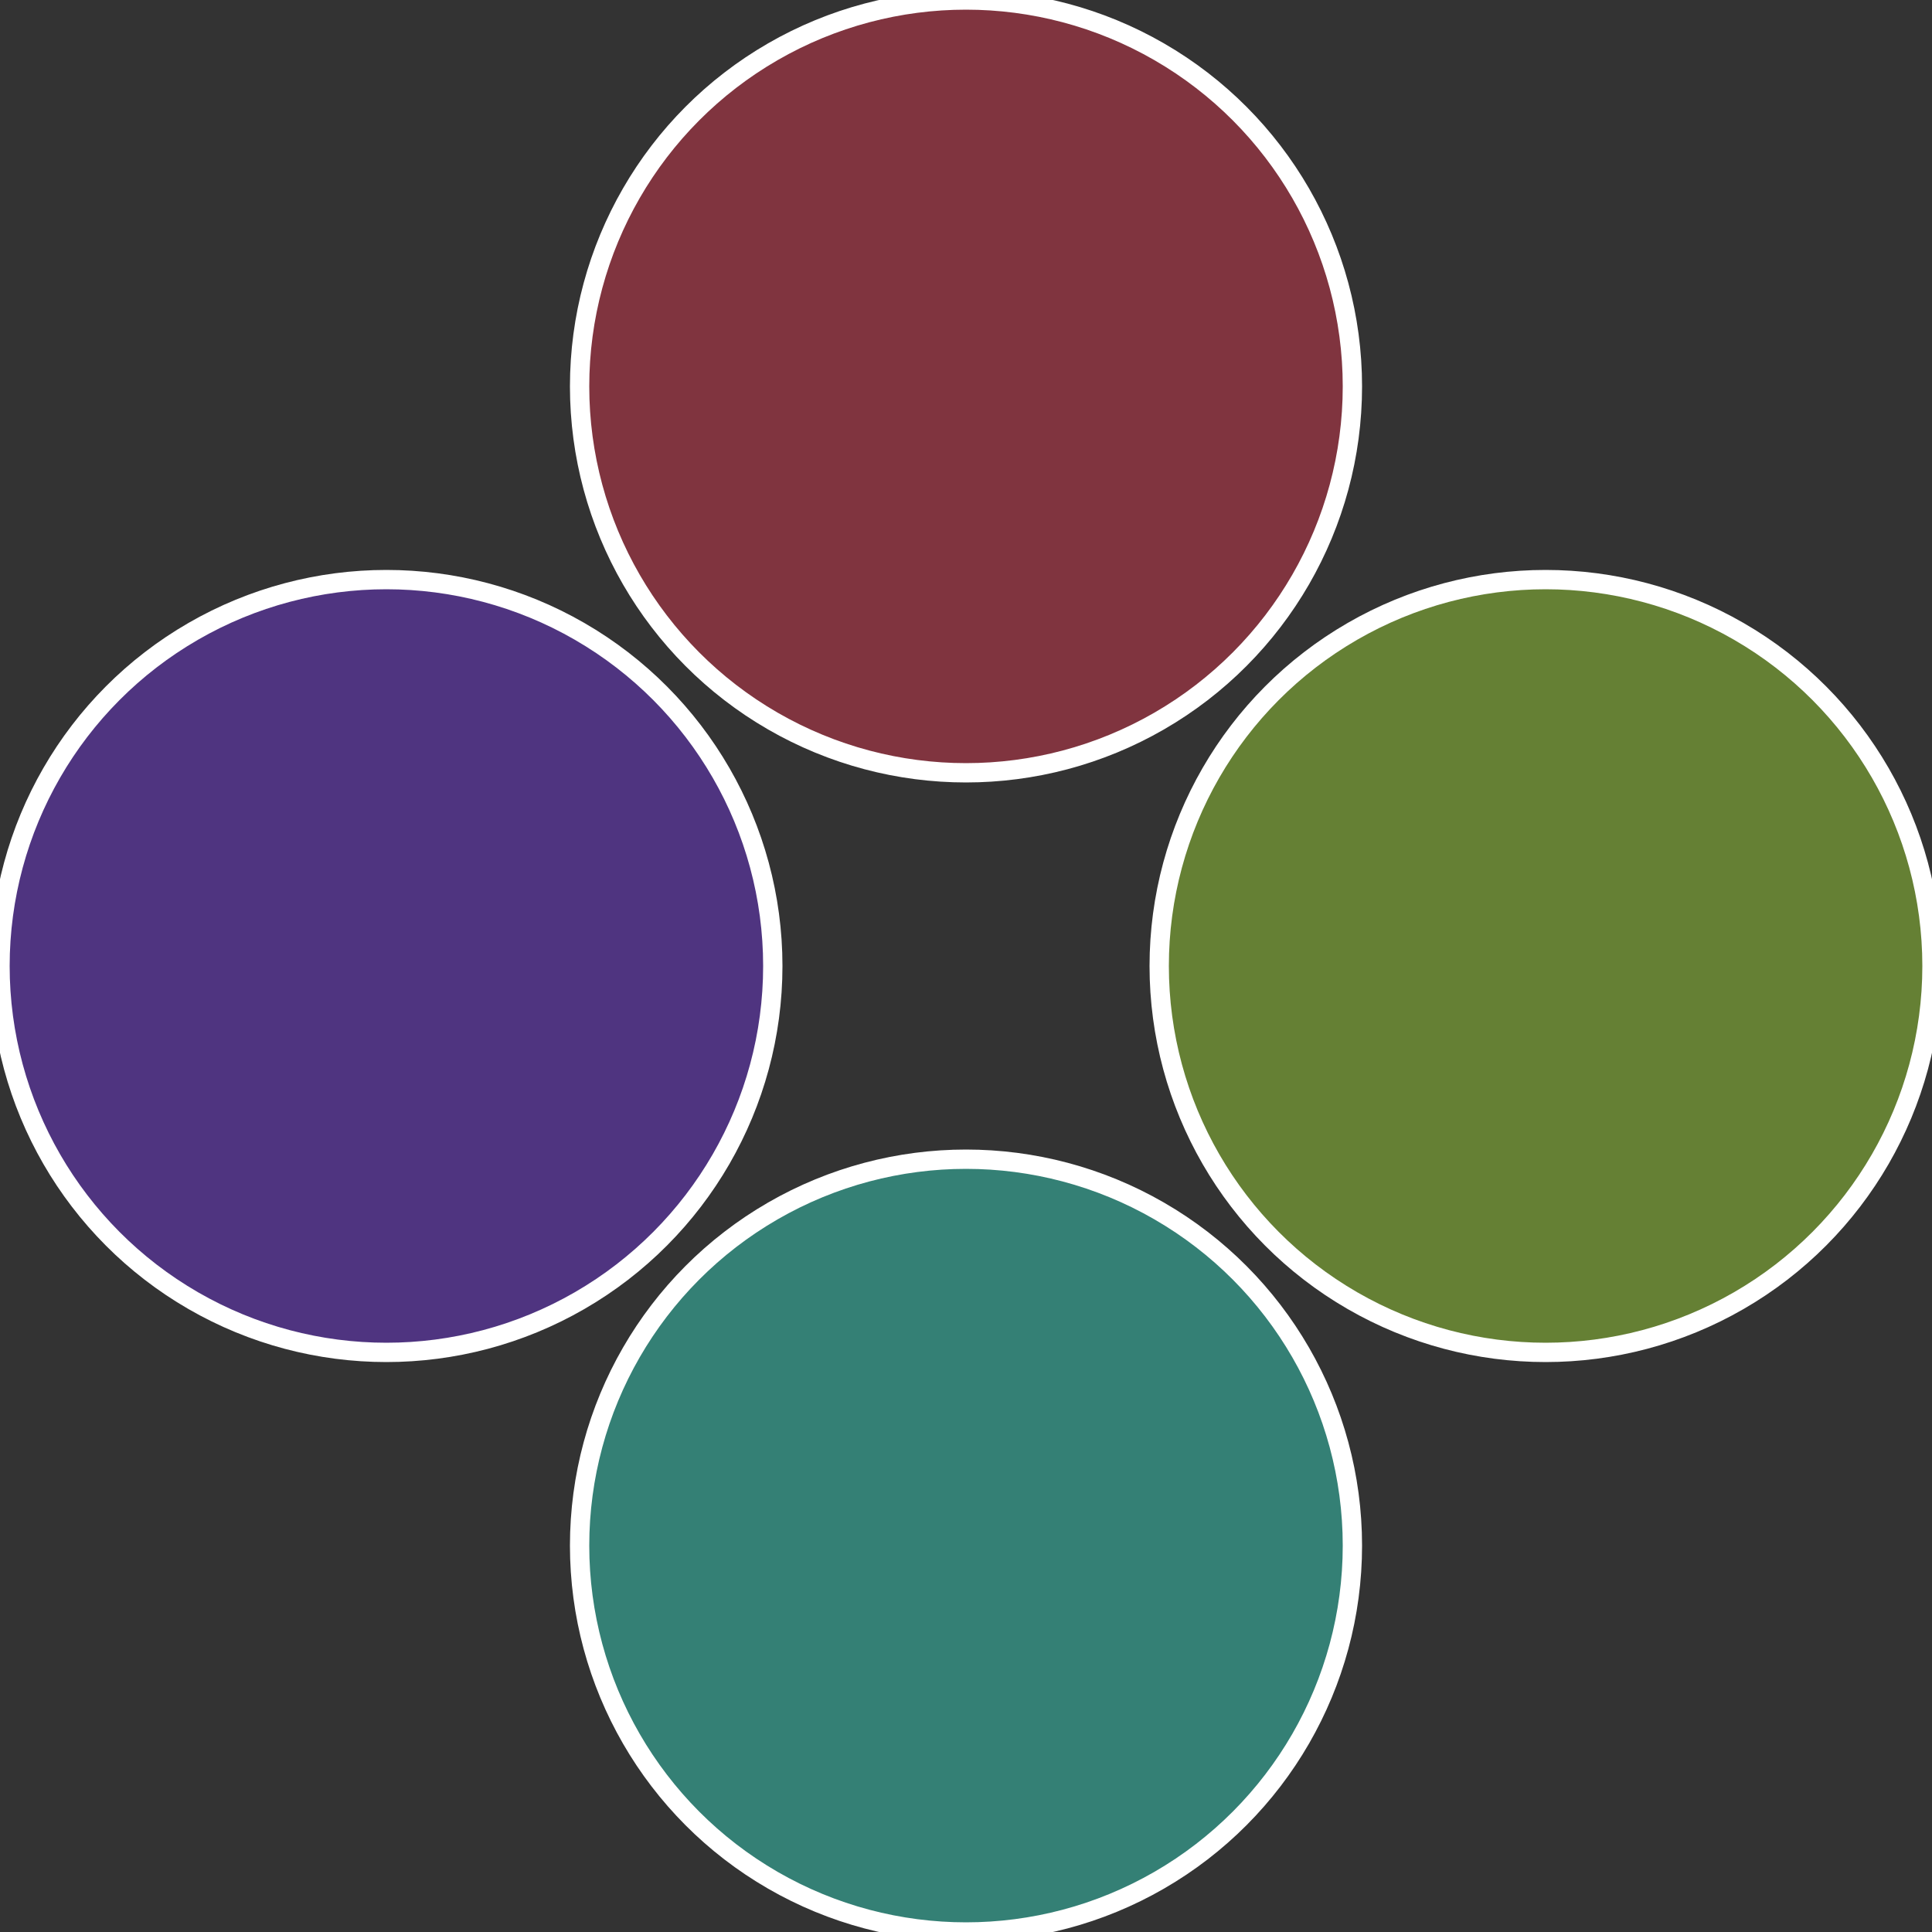
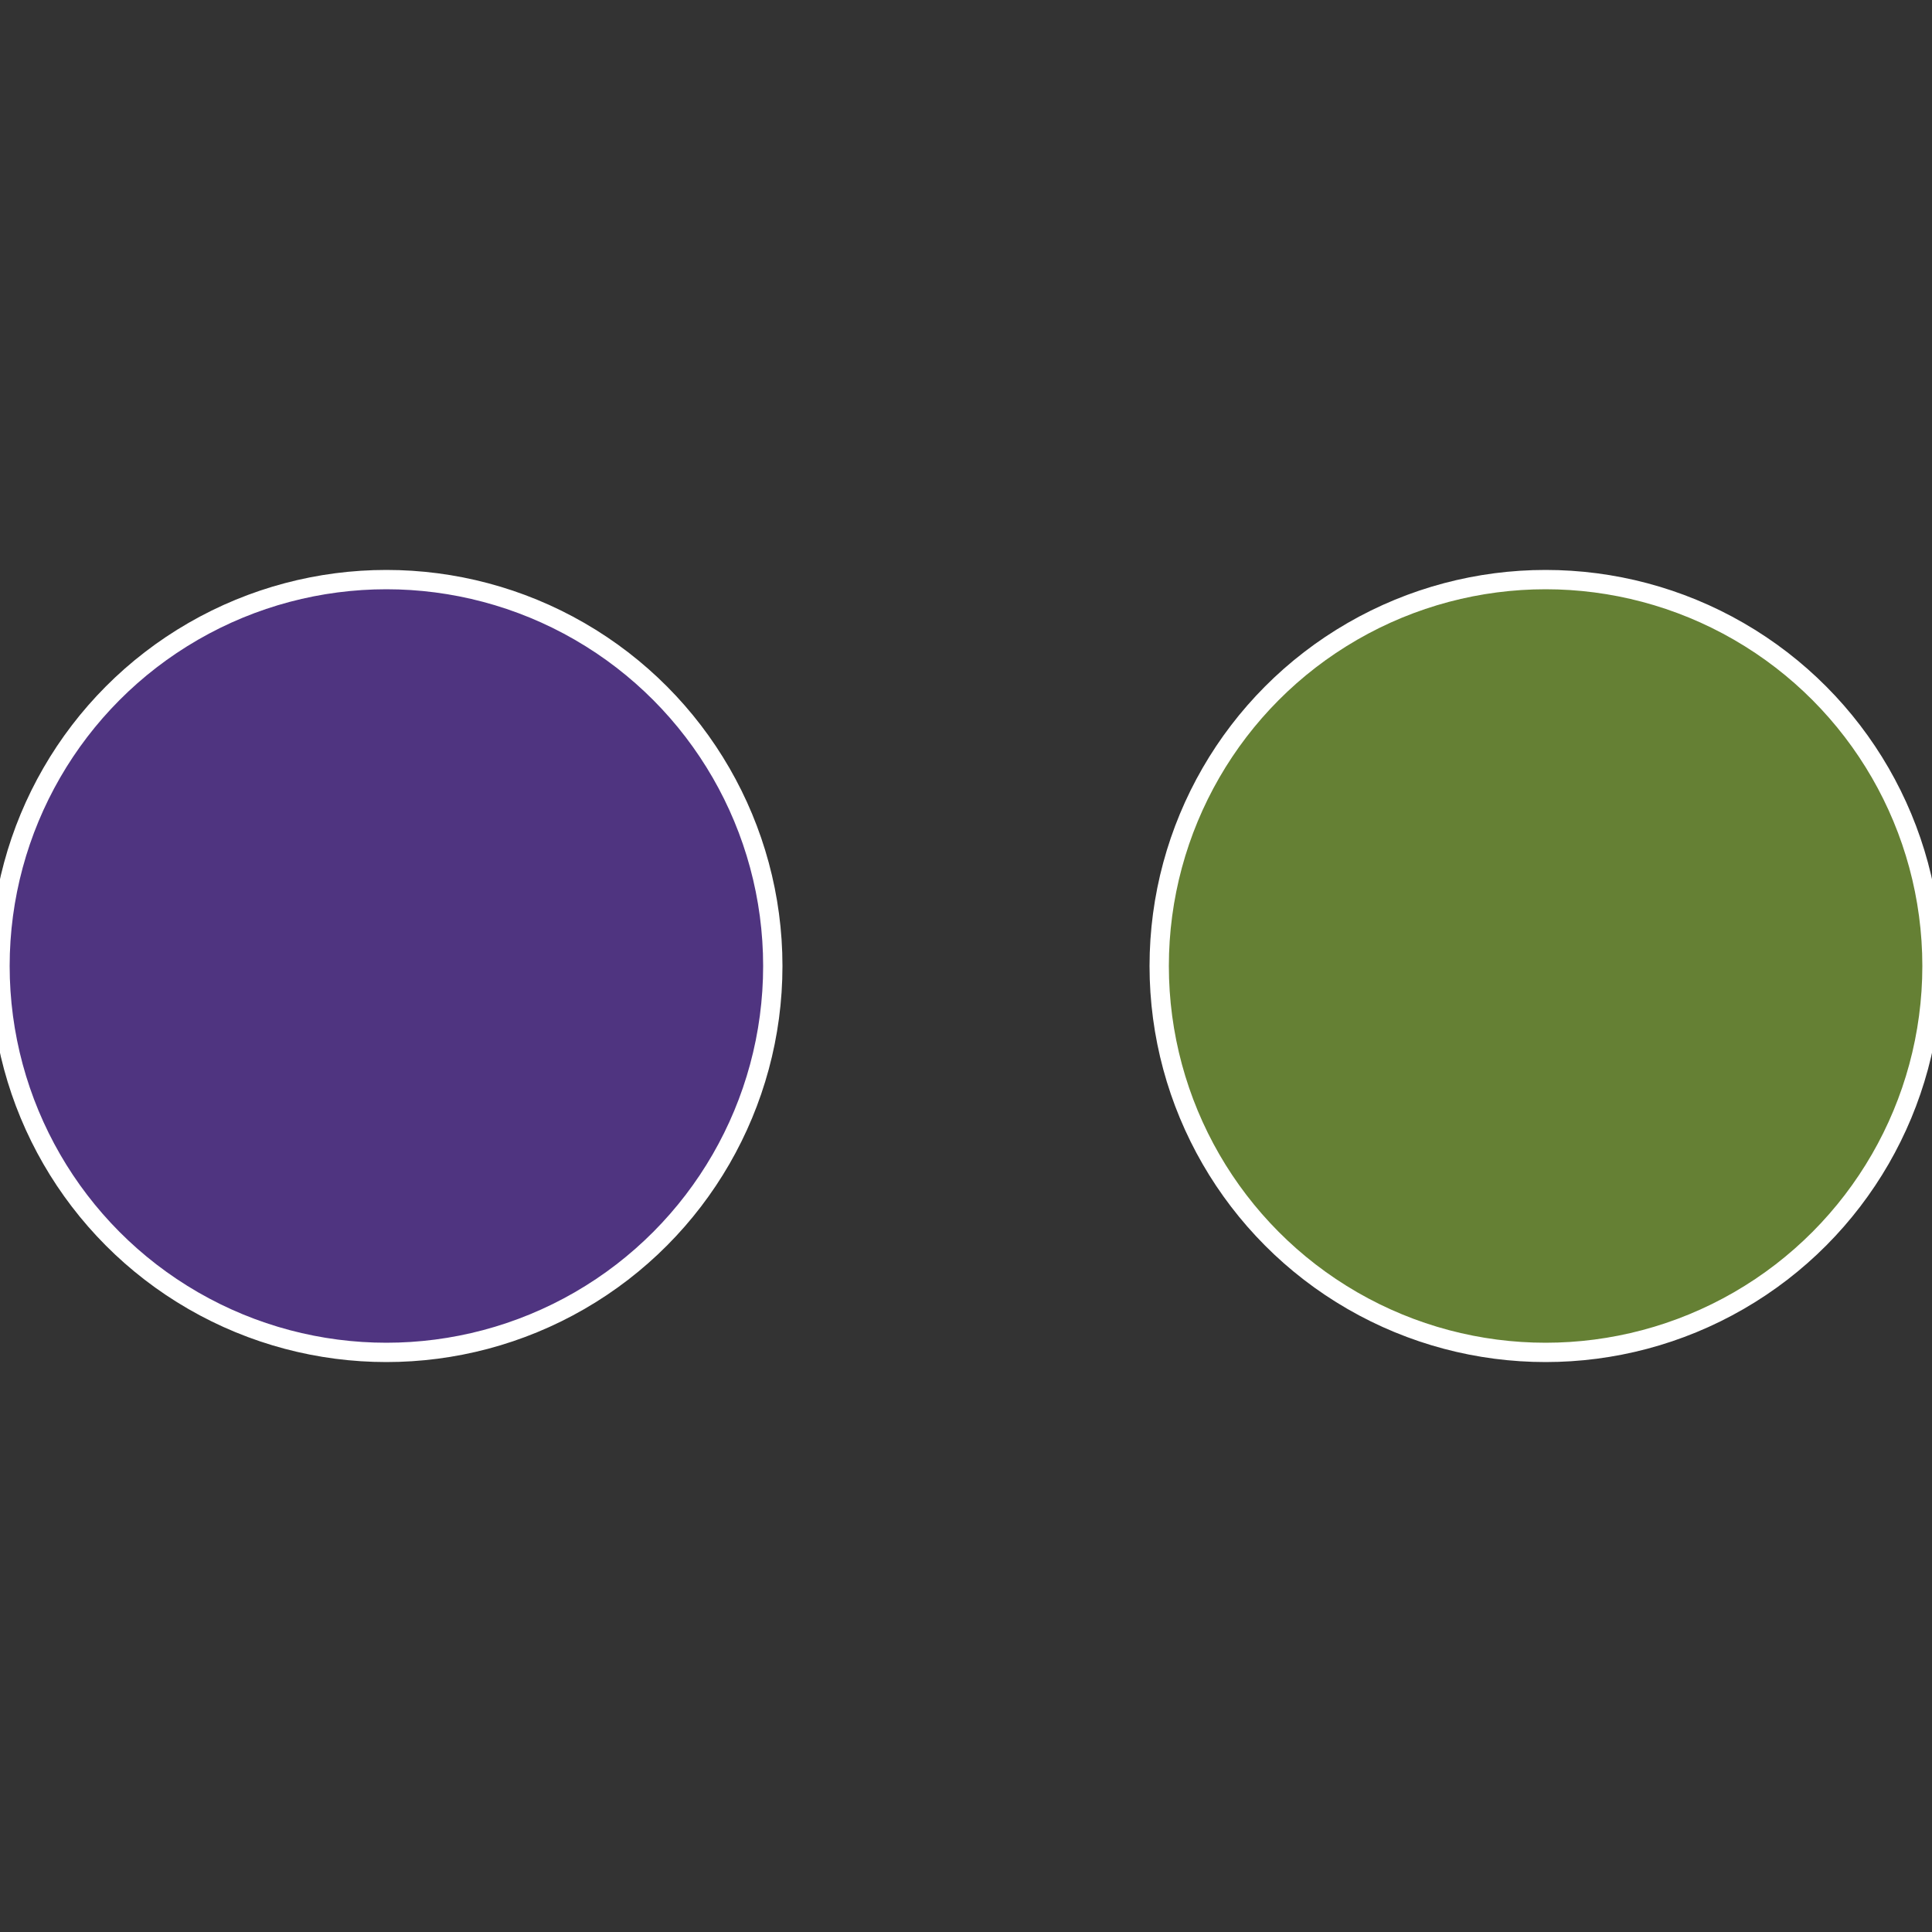
<svg xmlns="http://www.w3.org/2000/svg" width="500" height="500" viewBox="-1 -1 2 2">
  <rect x="-1" y="-1" width="2" height="2" fill="#333333" stroke="none" />
  <circle cx="0.6" cy="0" r="0.4" fill="#658034" stroke="#fff" stroke-width="1%" />
-   <circle cx="3.6739403974421E-17" cy="0.6" r="0.4" fill="#348075" stroke="#fff" stroke-width="1%" />
  <circle cx="-0.6" cy="7.3478807948841E-17" r="0.4" fill="#4f3480" stroke="#fff" stroke-width="1%" />
-   <circle cx="-1.1021821192326E-16" cy="-0.6" r="0.4" fill="#80343f" stroke="#fff" stroke-width="1%" />
</svg>